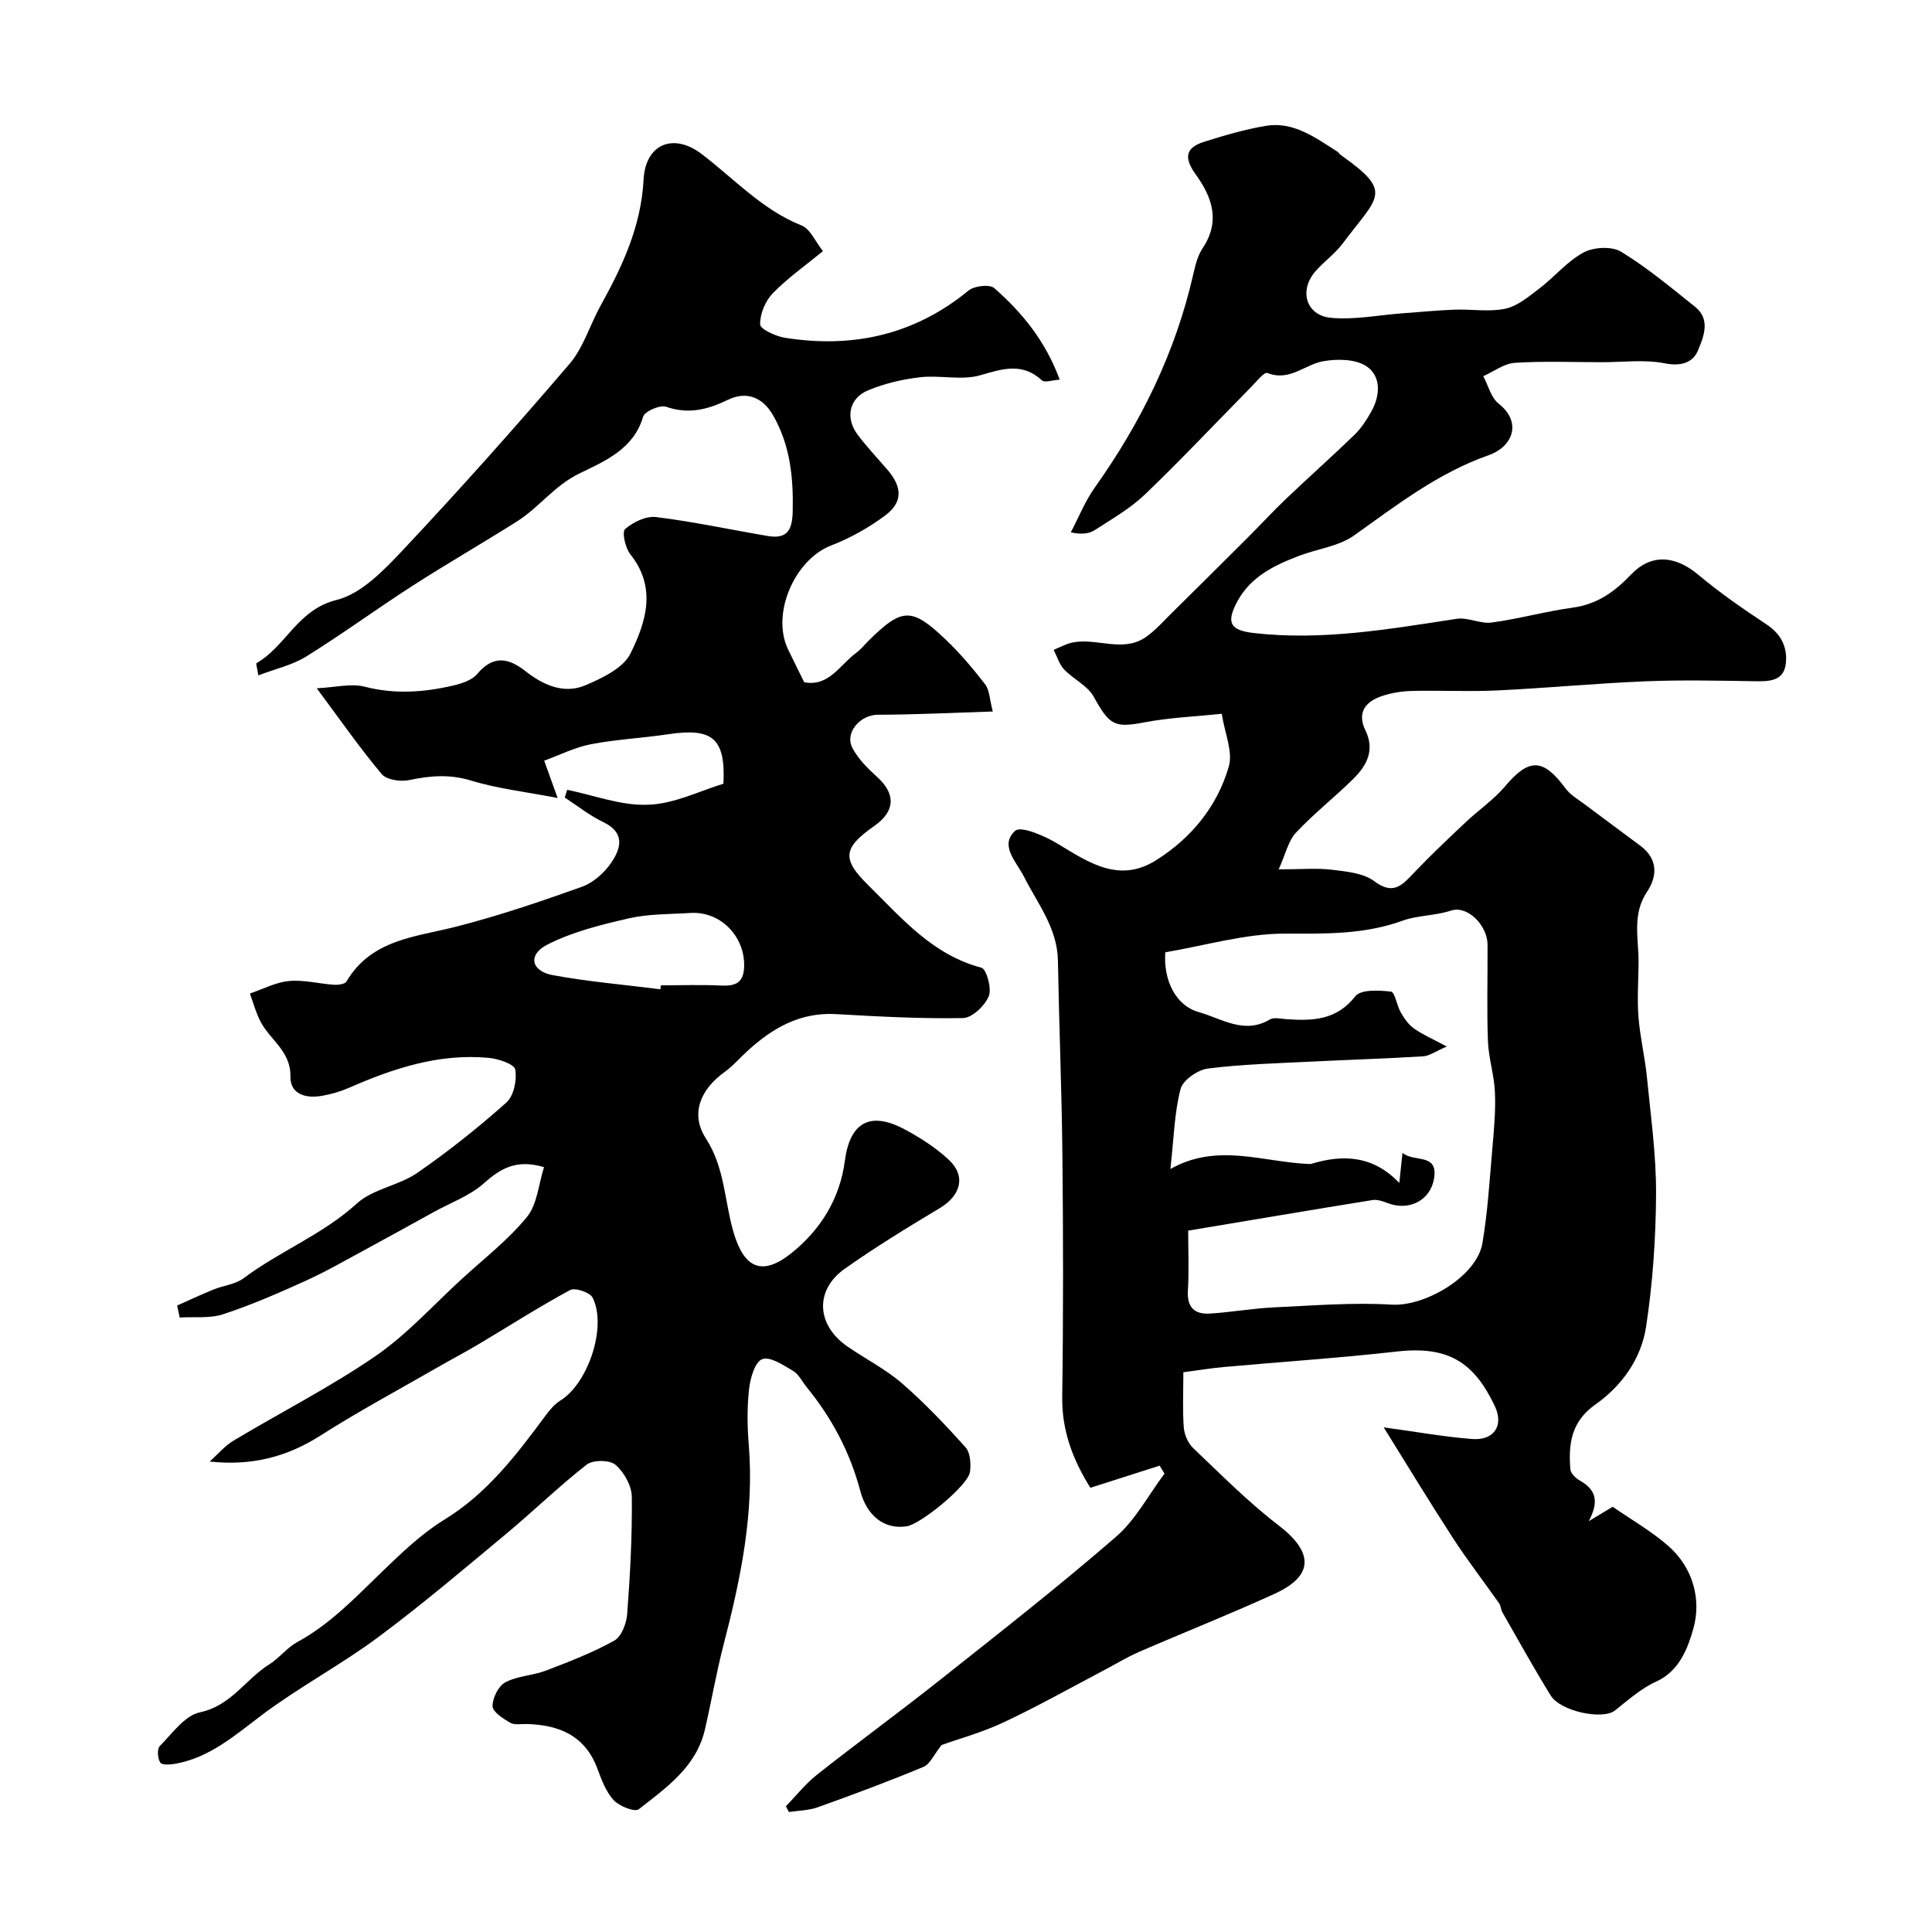
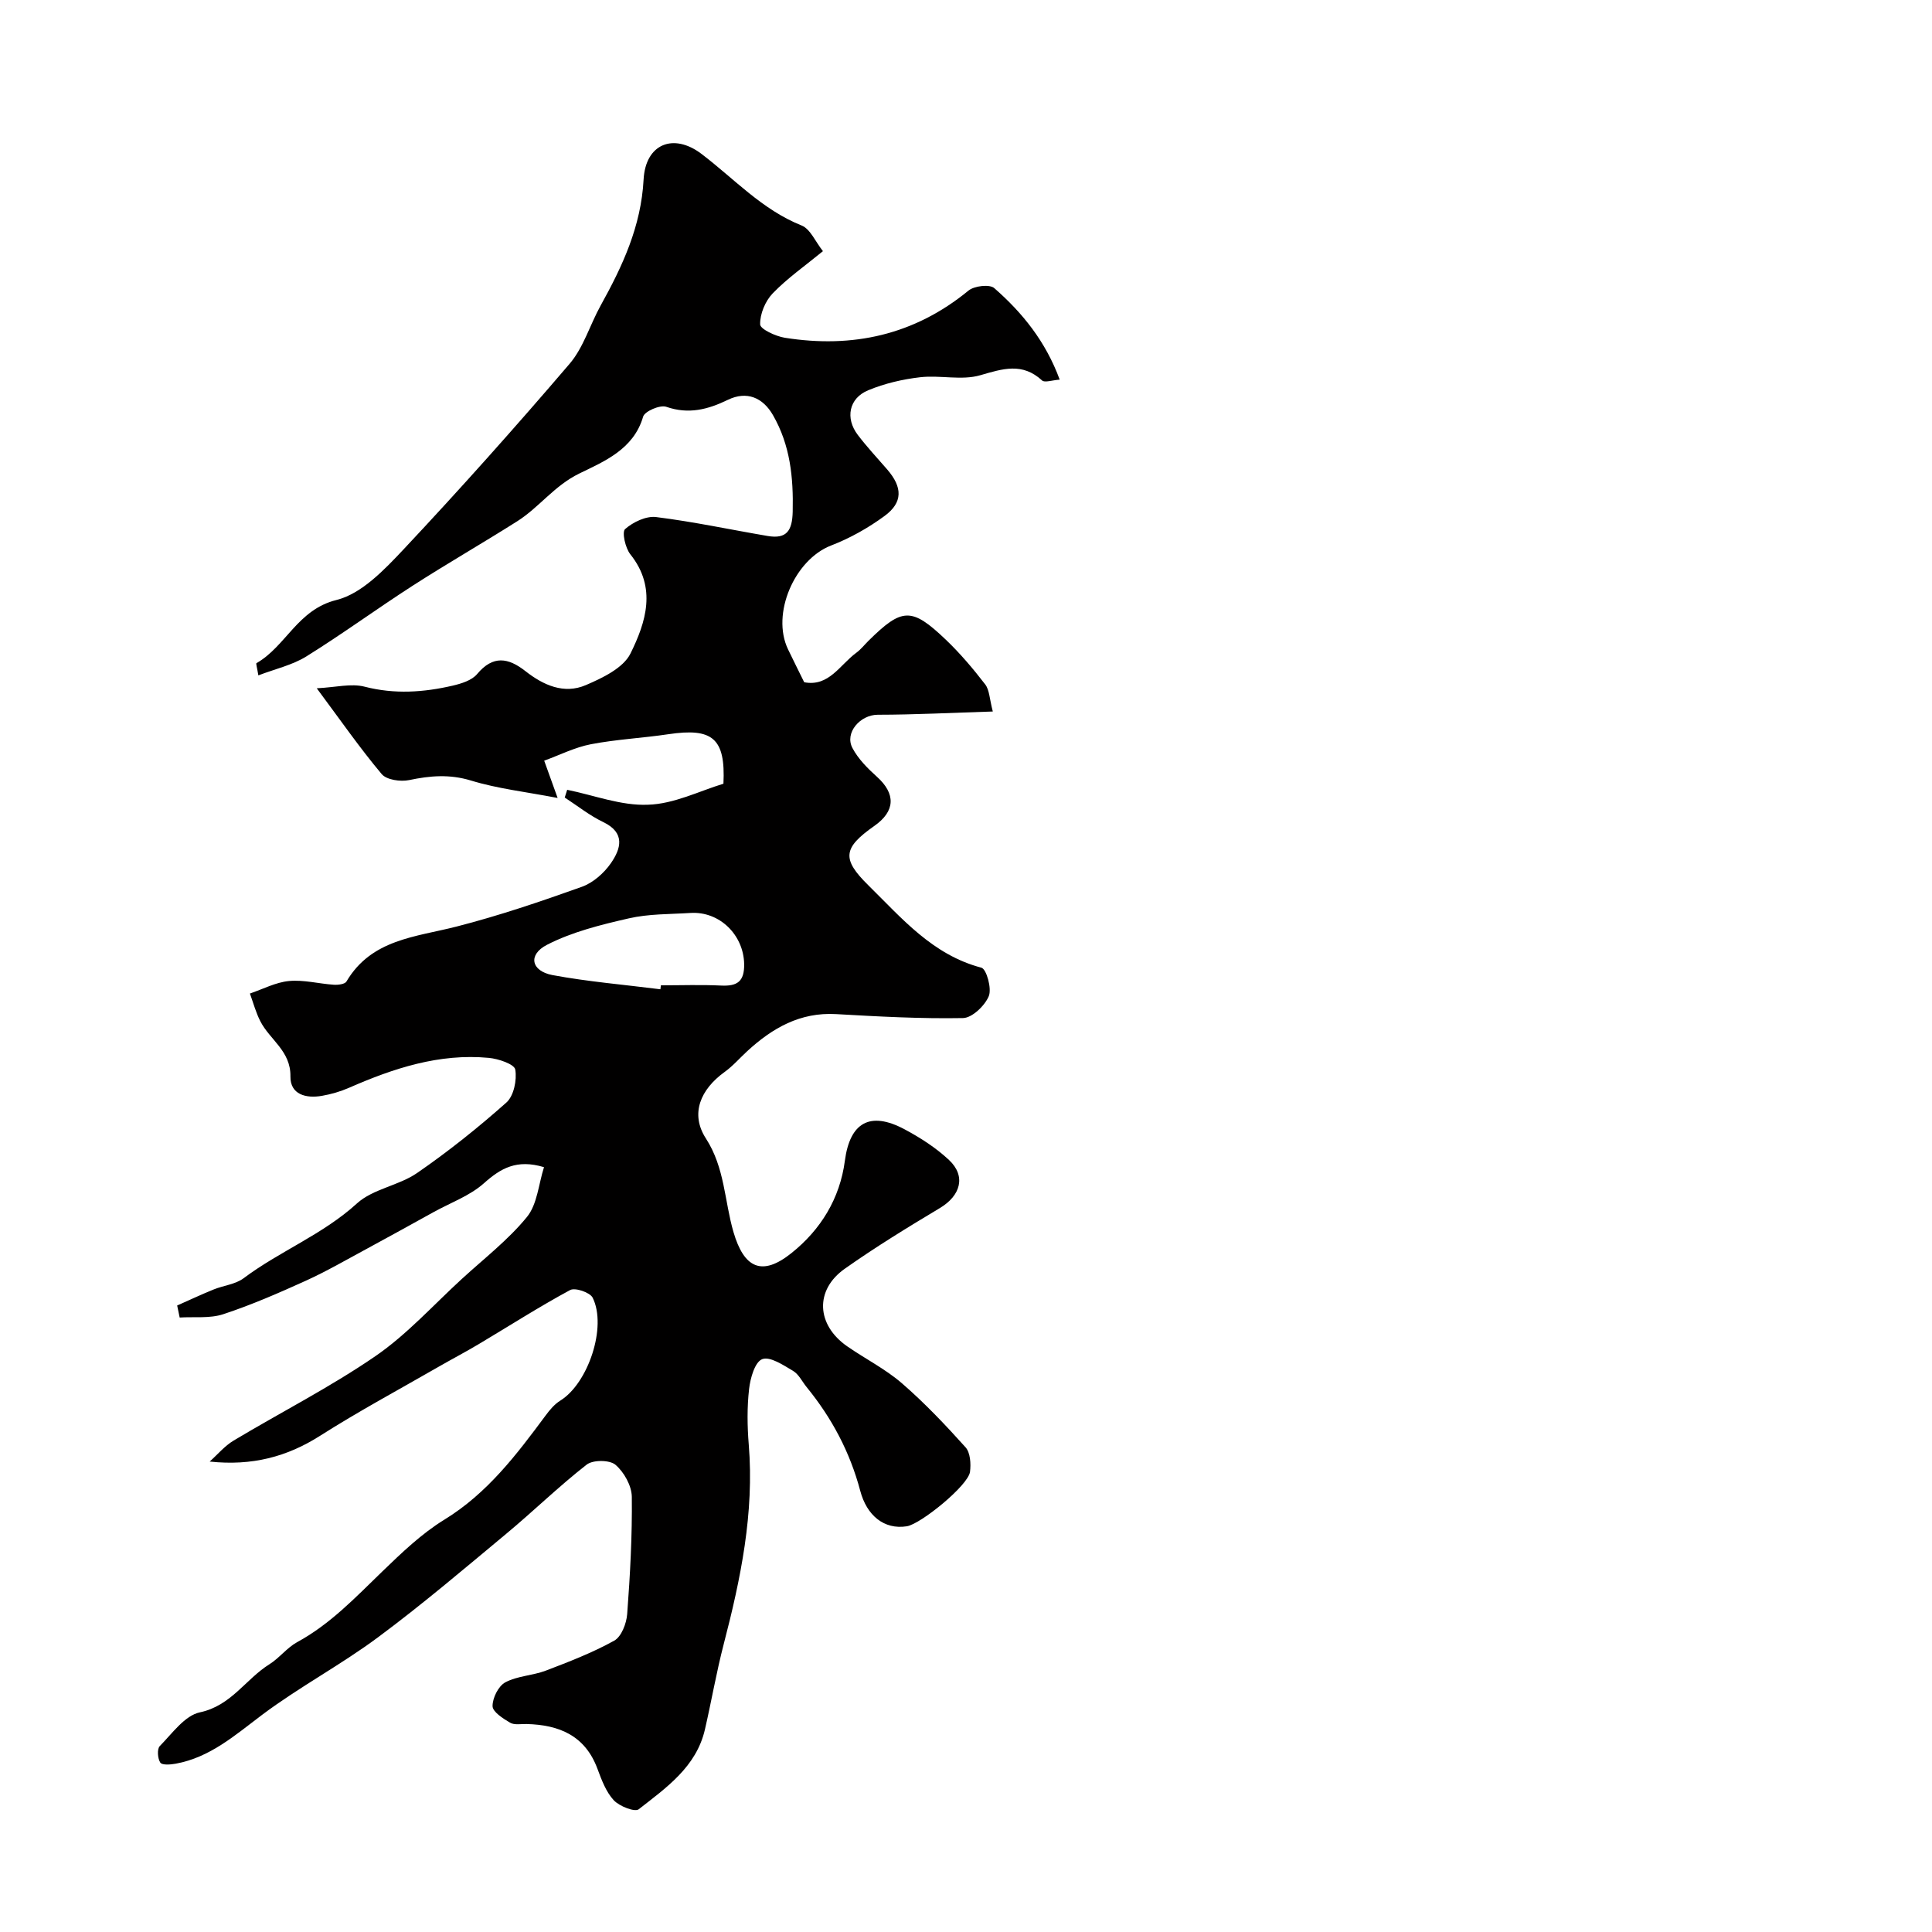
<svg xmlns="http://www.w3.org/2000/svg" enable-background="new 0 0 400 400" viewBox="0 0 400 400">
-   <path d="m328.94 314.94c1.65-.99 3.29-1.98 4.95-2.98 3.97 2.75 8.11 5.1 11.59 8.18 5.1 4.51 6.8 11.13 5.1 17.09-1.08 3.79-2.8 8.72-7.68 10.92-3.13 1.41-5.83 3.85-8.57 6.01-2.49 1.96-11.22.2-13.28-3.13-3.49-5.65-6.71-11.47-10.01-17.24-.31-.55-.29-1.31-.65-1.82-3.2-4.55-6.61-8.96-9.63-13.62-4.93-7.6-9.62-15.35-14.28-22.83 6.48.88 12.35 1.94 18.28 2.41 4.53.36 6.67-2.74 4.71-6.85-4.33-9.09-9.66-12.46-20.27-11.26-11.92 1.34-23.89 2.13-35.84 3.21-2.71.24-5.41.69-8.36 1.08 0 4.13-.18 7.79.09 11.42.11 1.48.87 3.26 1.93 4.27 5.78 5.49 11.42 11.2 17.72 16.03 7.21 5.53 7.34 10.4-.81 14.13-9.27 4.24-18.76 7.99-28.11 12.05-2.52 1.1-4.89 2.56-7.33 3.84-6.87 3.61-13.65 7.43-20.67 10.73-4.48 2.11-9.33 3.43-12.87 4.7-1.62 2.03-2.4 3.97-3.75 4.53-7.21 3-14.53 5.73-21.88 8.36-1.87.67-3.99.68-5.99.99-.21-.4-.41-.79-.62-1.19 2.13-2.19 4.05-4.65 6.43-6.53 8.48-6.69 17.2-13.06 25.66-19.77 12.2-9.68 24.47-19.28 36.23-29.47 4.08-3.53 6.76-8.69 10.07-13.11-.34-.55-.68-1.09-1.01-1.64-4.73 1.51-9.45 3.02-14.34 4.58-3.62-5.8-5.93-11.8-5.83-18.85.24-16.66.21-33.33.04-50-.14-13.44-.69-26.87-.93-40.31-.12-6.73-4.2-11.77-7.02-17.35-1.57-3.11-5.15-6.5-1.83-9.51 1.2-1.09 6.18 1.08 8.86 2.71 6.44 3.91 12.71 8.18 20.34 3.37 7.29-4.6 12.65-11.15 15.03-19.39.89-3.06-.84-6.88-1.46-10.92-5.56.58-10.82.79-15.92 1.76-6.31 1.2-7.29.66-10.6-5.31-1.27-2.29-4.2-3.61-6.11-5.62-1.02-1.08-1.47-2.7-2.17-4.07 1.29-.52 2.54-1.24 3.89-1.51 5.02-1.04 10.43 2.18 15.21-1.14 1.94-1.35 3.55-3.2 5.26-4.88 5.31-5.24 10.61-10.51 15.89-15.78 2.64-2.64 5.18-5.4 7.88-7.97 4.67-4.45 9.5-8.74 14.14-13.23 1.39-1.34 2.49-3.05 3.45-4.74 1.9-3.33 2.14-7.33-.9-9.42-2.25-1.55-6.14-1.61-9.07-1.07-3.8.7-6.94 4.24-11.51 2.42-.65-.26-2.32 1.85-3.41 2.96-7.29 7.4-14.4 14.97-21.9 22.16-3.03 2.91-6.81 5.07-10.37 7.38-1.21.79-2.8.99-5.01.5 1.63-3.1 2.94-6.43 4.95-9.26 9.55-13.44 16.69-27.93 20.38-44.07.43-1.89.91-3.91 1.95-5.48 3.74-5.6 2.01-10.55-1.45-15.34-2.45-3.39-2.09-5.5 1.73-6.7 4.17-1.32 8.42-2.56 12.72-3.3 5.82-1 10.32 2.42 14.89 5.31.27.17.44.51.71.7 11.01 7.79 7.8 8.45.41 18.33-1.58 2.11-3.83 3.71-5.59 5.7-3.51 3.96-2.06 9.19 3.15 9.69 4.86.46 9.85-.57 14.79-.93 3.61-.27 7.22-.62 10.83-.76 3.51-.13 7.14.52 10.5-.2 2.54-.54 4.87-2.53 7.05-4.19 3.13-2.39 5.75-5.62 9.15-7.45 2.08-1.12 5.83-1.32 7.75-.16 5.41 3.3 10.34 7.42 15.32 11.4 3.28 2.62 1.78 6.21.63 9-1.06 2.59-3.53 3.38-6.92 2.71-4.17-.83-8.63-.22-12.96-.23-6.02 0-12.06-.26-18.06.13-2.23.14-4.35 1.8-6.53 2.76 1.02 1.92 1.59 4.43 3.16 5.67 5.05 4 2.77 9.01-2.01 10.68-10.46 3.66-19.03 10.31-27.9 16.63-3.17 2.25-7.56 2.76-11.34 4.2-5.22 1.99-10.17 4.35-12.96 9.69-2.24 4.28-1.22 5.77 3.53 6.31 14.21 1.63 28.07-.82 42-2.94 2.33-.36 4.92 1.09 7.26.77 5.62-.76 11.13-2.31 16.75-3.08 5.06-.69 8.68-3.26 12.08-6.84 4.21-4.42 9.22-3.95 13.96.04 4.46 3.75 9.3 7.08 14.16 10.3 3.06 2.03 4.33 4.84 3.94 8.11-.44 3.65-3.48 3.67-6.48 3.62-7.55-.12-15.11-.29-22.65.02-10.22.42-20.42 1.4-30.64 1.89-5.85.28-11.73-.04-17.59.1-2.09.05-4.25.39-6.23 1.05-3.42 1.14-5.25 3.42-3.44 7.13 1.99 4.08.27 7.26-2.46 9.97-3.87 3.84-8.21 7.22-11.92 11.19-1.6 1.71-2.14 4.41-3.58 7.6 4.76 0 7.93-.3 11.01.08 3.01.37 6.51.67 8.77 2.37 3.98 2.99 5.82.79 8.25-1.76 3.42-3.6 7.04-7.01 10.65-10.42 2.68-2.53 5.82-4.66 8.18-7.45 4.98-5.9 7.87-5.87 12.54.44 1.03 1.39 2.69 2.32 4.11 3.39 3.78 2.85 7.6 5.64 11.39 8.48 3.59 2.69 3.55 6.24 1.38 9.48-3.21 4.78-1.71 9.84-1.77 14.84-.04 3.71-.31 7.44-.02 11.13.33 4.21 1.35 8.36 1.76 12.57.79 8.01 1.92 16.04 1.88 24.06-.05 9.19-.69 18.45-2.07 27.52-1.01 6.6-5.03 12.23-10.52 16.09-4.99 3.51-5.58 8.18-5.15 13.41.07.84 1.14 1.86 2 2.34 3.75 2.11 3.68 4.8 1.81 8.38zm-82.94-60.15c0 4.13.19 8.29-.06 12.43-.21 3.5 1.42 4.94 4.58 4.74 4.41-.28 8.8-1.07 13.21-1.28 8.14-.38 16.33-1.05 24.43-.57 6.9.41 17.6-5.84 18.76-12.73 1.09-6.44 1.48-13.01 2.05-19.53.34-3.89.71-7.82.54-11.71-.15-3.55-1.32-7.06-1.45-10.62-.25-6.65-.04-13.32-.08-19.98-.03-3.89-4.08-8.13-7.53-7.02-3.36 1.09-7.03 1-9.95 2.06-8.13 2.95-16.12 2.73-24.51 2.72-8.19-.01-16.38 2.45-24.73 3.86-.41 5.76 2.11 11.03 6.95 12.39 4.73 1.33 9.36 4.68 14.69 1.53.87-.51 2.29-.15 3.45-.07 5.39.37 10.34.25 14.25-4.74 1.13-1.45 4.91-1.25 7.38-.97.82.09 1.21 2.89 2.04 4.32.72 1.23 1.59 2.52 2.73 3.32 1.89 1.32 4.04 2.25 6.79 3.73-2.27.97-3.56 1.95-4.9 2.03-7.75.48-15.52.71-23.27 1.1-7.11.36-14.25.53-21.3 1.43-2.11.27-5.17 2.4-5.65 4.24-1.27 4.88-1.38 10.07-2.1 16.56 9.7-5.49 19.14-1.43 28.64-1.04.17.01.34.02.5-.02 6.67-2.04 12.9-1.69 18.25 3.95.24-2.29.42-4.03.66-6.24 2.38 2.06 7.41-.06 6.54 5.3-.75 4.57-5.17 6.81-9.61 5.11-.99-.38-2.15-.79-3.15-.63-12.53 2.02-25.05 4.14-38.15 6.33z" fill="#010000" />
  <path d="m149.78 162.26c.46-9.46-2.3-11.6-11.39-10.25-5.34.8-10.78 1.06-16.07 2.08-3.31.64-6.44 2.23-9.65 3.4 1.12 3.1 1.8 5 2.78 7.72-6.59-1.27-12.43-1.92-17.95-3.61-4.44-1.35-8.46-1-12.8-.09-1.78.37-4.67-.04-5.68-1.25-4.5-5.36-8.51-11.13-13.44-17.76 3.91-.19 7.11-1.05 9.91-.33 6.2 1.6 12.22 1.18 18.26-.22 1.79-.42 3.94-1.09 5.03-2.39 3.29-3.94 6.45-3.4 9.99-.62 3.72 2.92 7.99 4.85 12.53 2.9 3.45-1.48 7.74-3.53 9.23-6.53 3.19-6.46 5.51-13.62-.02-20.54-1.05-1.31-1.78-4.62-1.09-5.23 1.65-1.45 4.34-2.74 6.41-2.49 7.74.96 15.4 2.61 23.11 3.92 3.94.67 5.09-1.1 5.18-5.05.16-7.05-.5-13.74-4.09-19.98-2.08-3.62-5.41-5.06-9.33-3.16-4.15 2.01-8.13 3.05-12.77 1.44-1.28-.44-4.46.93-4.78 2.05-1.97 6.8-8.15 9.29-13.22 11.77-5.2 2.54-8.31 7.02-12.87 9.9-7.16 4.53-14.51 8.75-21.63 13.33-7.41 4.77-14.53 9.99-22.01 14.64-2.88 1.79-6.4 2.57-9.93 3.92-.27-1.66-.53-2.45-.39-2.53 6.11-3.49 8.49-11.08 16.56-13.08 5.22-1.29 9.95-6.29 13.94-10.53 11.74-12.51 23.17-25.32 34.32-38.36 2.9-3.39 4.22-8.08 6.44-12.08 4.53-8.17 8.37-16.37 8.89-26.09.4-7.39 6.19-9.69 11.98-5.3 6.77 5.14 12.54 11.55 20.72 14.82 1.83.73 2.88 3.38 4.43 5.32-3.73 3.06-7.37 5.6-10.4 8.74-1.54 1.59-2.65 4.27-2.6 6.42.02.99 3.21 2.46 5.11 2.77 14.04 2.23 26.82-.57 38.03-9.77 1.19-.98 4.38-1.35 5.33-.51 5.82 5.09 10.64 11.03 13.55 18.95-1.58.11-3.11.67-3.65.17-4.09-3.76-8.11-2.44-12.8-1.08-3.85 1.12-8.3-.06-12.42.41-3.66.42-7.38 1.29-10.78 2.7-4 1.65-4.79 5.79-2.15 9.25 1.89 2.48 4.03 4.78 6.08 7.14 3.2 3.7 3.28 6.84-.56 9.65-3.37 2.47-7.15 4.6-11.05 6.1-7.56 2.92-12.44 14.14-8.92 21.49 1.13 2.34 2.29 4.67 3.35 6.82 5.12.99 7.37-3.6 10.81-6.12.93-.68 1.66-1.63 2.49-2.45 6.96-6.88 8.93-7 16-.26 2.97 2.83 5.66 6.01 8.17 9.27.89 1.15.89 2.99 1.58 5.62-8.4.26-16.11.66-23.83.67-3.6.01-6.91 3.71-5.23 6.89 1.19 2.26 3.14 4.21 5.07 5.95 3.92 3.53 3.82 7.12-.54 10.18-6.51 4.56-6.77 6.85-1.25 12.28 6.94 6.83 13.3 14.41 23.42 17.07 1.05.28 2.19 4.35 1.52 5.91-.83 1.98-3.45 4.49-5.34 4.52-8.75.16-17.52-.32-26.28-.82-7.43-.42-13.16 2.88-18.35 7.64-1.58 1.45-3 3.11-4.73 4.35-4.98 3.6-7.16 8.64-3.87 13.74 3.94 6.09 3.84 12.96 5.72 19.4 2.18 7.45 5.87 9.25 11.99 4.36 6.06-4.84 10.04-11.29 11.07-19.12 1.04-7.91 5.18-10.34 12.34-6.53 3.28 1.75 6.52 3.83 9.22 6.36 3.57 3.35 2.41 7.38-1.88 9.95-6.68 4-13.34 8.08-19.7 12.57-6.26 4.41-5.88 11.63.5 16.06 3.75 2.6 7.91 4.69 11.33 7.65 4.7 4.07 9.01 8.62 13.17 13.25 1 1.11 1.14 3.42.93 5.08-.36 2.84-10.22 10.83-13.08 11.28-4.77.75-8.31-2.3-9.64-7.32-2.14-8.06-5.89-15.1-11.1-21.49-.93-1.14-1.63-2.66-2.81-3.36-2.01-1.19-4.78-3.05-6.39-2.43-1.52.58-2.47 3.94-2.72 6.18-.43 3.78-.38 7.67-.07 11.48 1.16 14.17-1.66 27.8-5.19 41.37-1.51 5.82-2.53 11.77-3.88 17.63-1.79 7.76-7.99 12.05-13.71 16.53-.81.63-4.01-.62-5.17-1.87-1.6-1.73-2.52-4.21-3.37-6.5-2.55-6.89-7.93-9.11-14.67-9.28-1.16-.03-2.54.25-3.43-.28-1.46-.86-3.61-2.24-3.62-3.42-.02-1.69 1.21-4.17 2.64-4.93 2.5-1.34 5.65-1.39 8.37-2.42 4.82-1.84 9.68-3.71 14.18-6.21 1.49-.83 2.53-3.55 2.68-5.49.61-8.08 1.05-16.19.96-24.29-.03-2.29-1.61-5.12-3.38-6.63-1.2-1.03-4.66-1.05-5.96-.04-5.76 4.49-11.01 9.63-16.63 14.3-8.75 7.28-17.44 14.67-26.57 21.45-7.71 5.73-16.3 10.28-23.98 16.04-5.59 4.2-10.76 8.82-17.89 10.13-1.07.2-2.84.34-3.21-.22-.56-.83-.7-2.82-.11-3.42 2.57-2.61 5.17-6.33 8.31-6.99 6.48-1.37 9.46-6.87 14.37-9.94 2.07-1.29 3.64-3.43 5.76-4.59 6.87-3.73 12.11-9.3 17.63-14.63 4.01-3.87 8.14-7.84 12.85-10.73 8.92-5.47 14.95-13.46 20.98-21.59.85-1.15 1.84-2.33 3.04-3.07 5.74-3.56 9.69-15.26 6.68-21.3-.55-1.09-3.63-2.14-4.66-1.58-6.45 3.48-12.63 7.45-18.93 11.2-2.73 1.63-5.55 3.1-8.31 4.69-8.2 4.72-16.56 9.21-24.54 14.29-6.82 4.34-14.09 6.27-22.85 5.33 1.64-1.46 3.1-3.23 4.95-4.34 9.76-5.85 19.97-11.04 29.33-17.46 6.57-4.51 12.04-10.62 17.97-16.05 4.56-4.18 9.55-8.03 13.43-12.78 2.15-2.62 2.41-6.79 3.54-10.32-5.66-1.7-8.96.23-12.45 3.34-2.91 2.59-6.87 4.01-10.37 5.94-4.66 2.57-9.31 5.16-14 7.69-4.14 2.23-8.22 4.6-12.49 6.54-5.6 2.54-11.26 5.01-17.09 6.93-2.78.92-6 .5-9.03.69-.17-.83-.35-1.66-.52-2.49 2.51-1.11 4.99-2.28 7.53-3.31 2.06-.84 4.52-1.06 6.22-2.33 7.51-5.63 16.41-9.05 23.48-15.5 3.31-3.01 8.64-3.67 12.44-6.29 6.46-4.45 12.63-9.38 18.49-14.59 1.54-1.37 2.21-4.66 1.84-6.83-.19-1.12-3.5-2.24-5.48-2.42-10.26-.96-19.71 2.15-28.95 6.2-1.77.77-3.68 1.33-5.59 1.66-3.3.58-6.59-.26-6.53-4.03.08-5.28-4.29-7.58-6.24-11.43-.92-1.8-1.45-3.8-2.15-5.72 2.69-.91 5.34-2.33 8.09-2.59 3.04-.29 6.17.56 9.27.77.89.06 2.3-.11 2.63-.67 5.18-8.77 14.31-9.2 22.81-11.38 8.77-2.25 17.38-5.17 25.91-8.22 2.33-.83 4.61-2.84 6.04-4.91 2.05-2.97 3.05-6.27-1.6-8.5-2.82-1.35-5.32-3.36-7.97-5.08.17-.53.34-1.06.51-1.6 5.57 1.13 11.18 3.32 16.69 3.09 5.4-.14 10.68-2.84 15.66-4.35zm-13.05 42.56c.03-.27.07-.55.1-.82 4.16 0 8.32-.15 12.47.05 3.33.16 4.83-.82 4.77-4.46-.11-6-5.07-10.97-11.15-10.57-4.26.27-8.62.17-12.74 1.12-5.78 1.32-11.72 2.79-16.93 5.47-4 2.06-3.29 5.43 1.13 6.27 7.37 1.37 14.89 1.99 22.35 2.94z" fill="#010000" />
</svg>